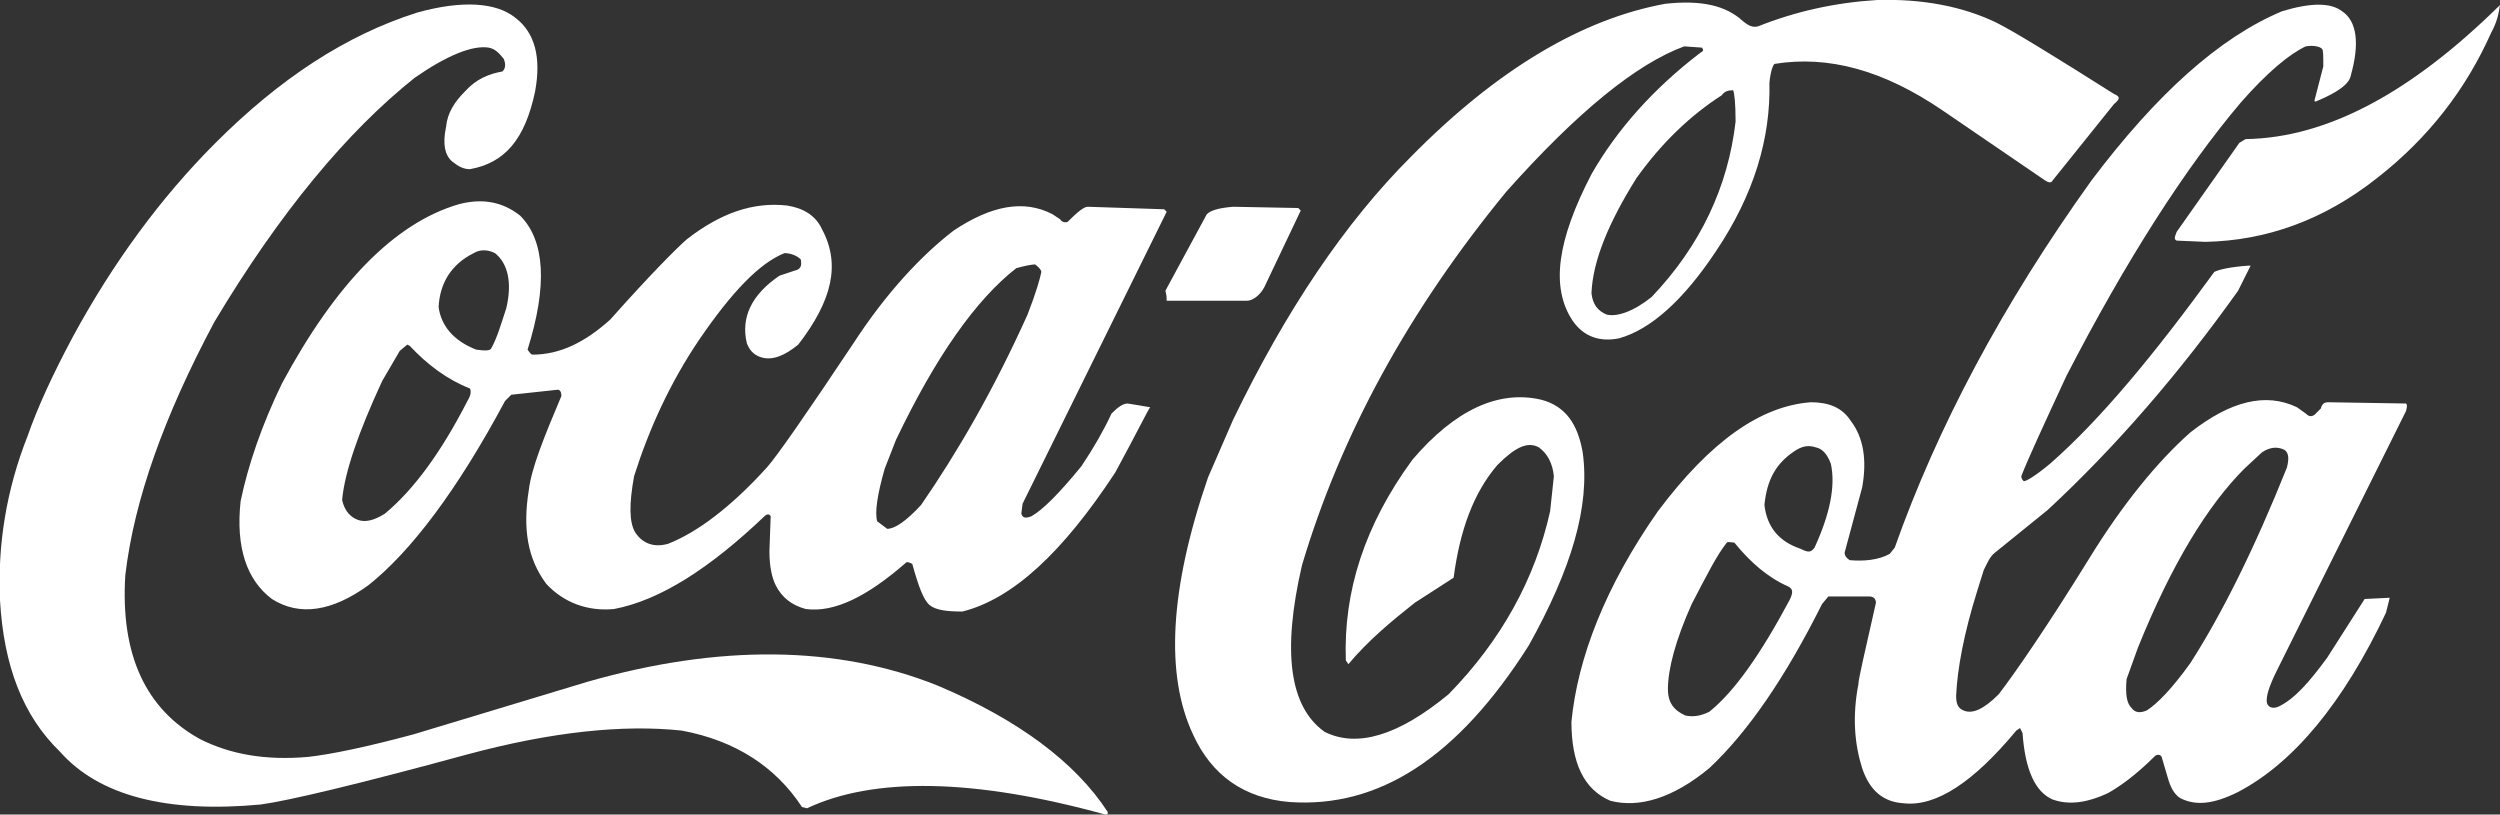
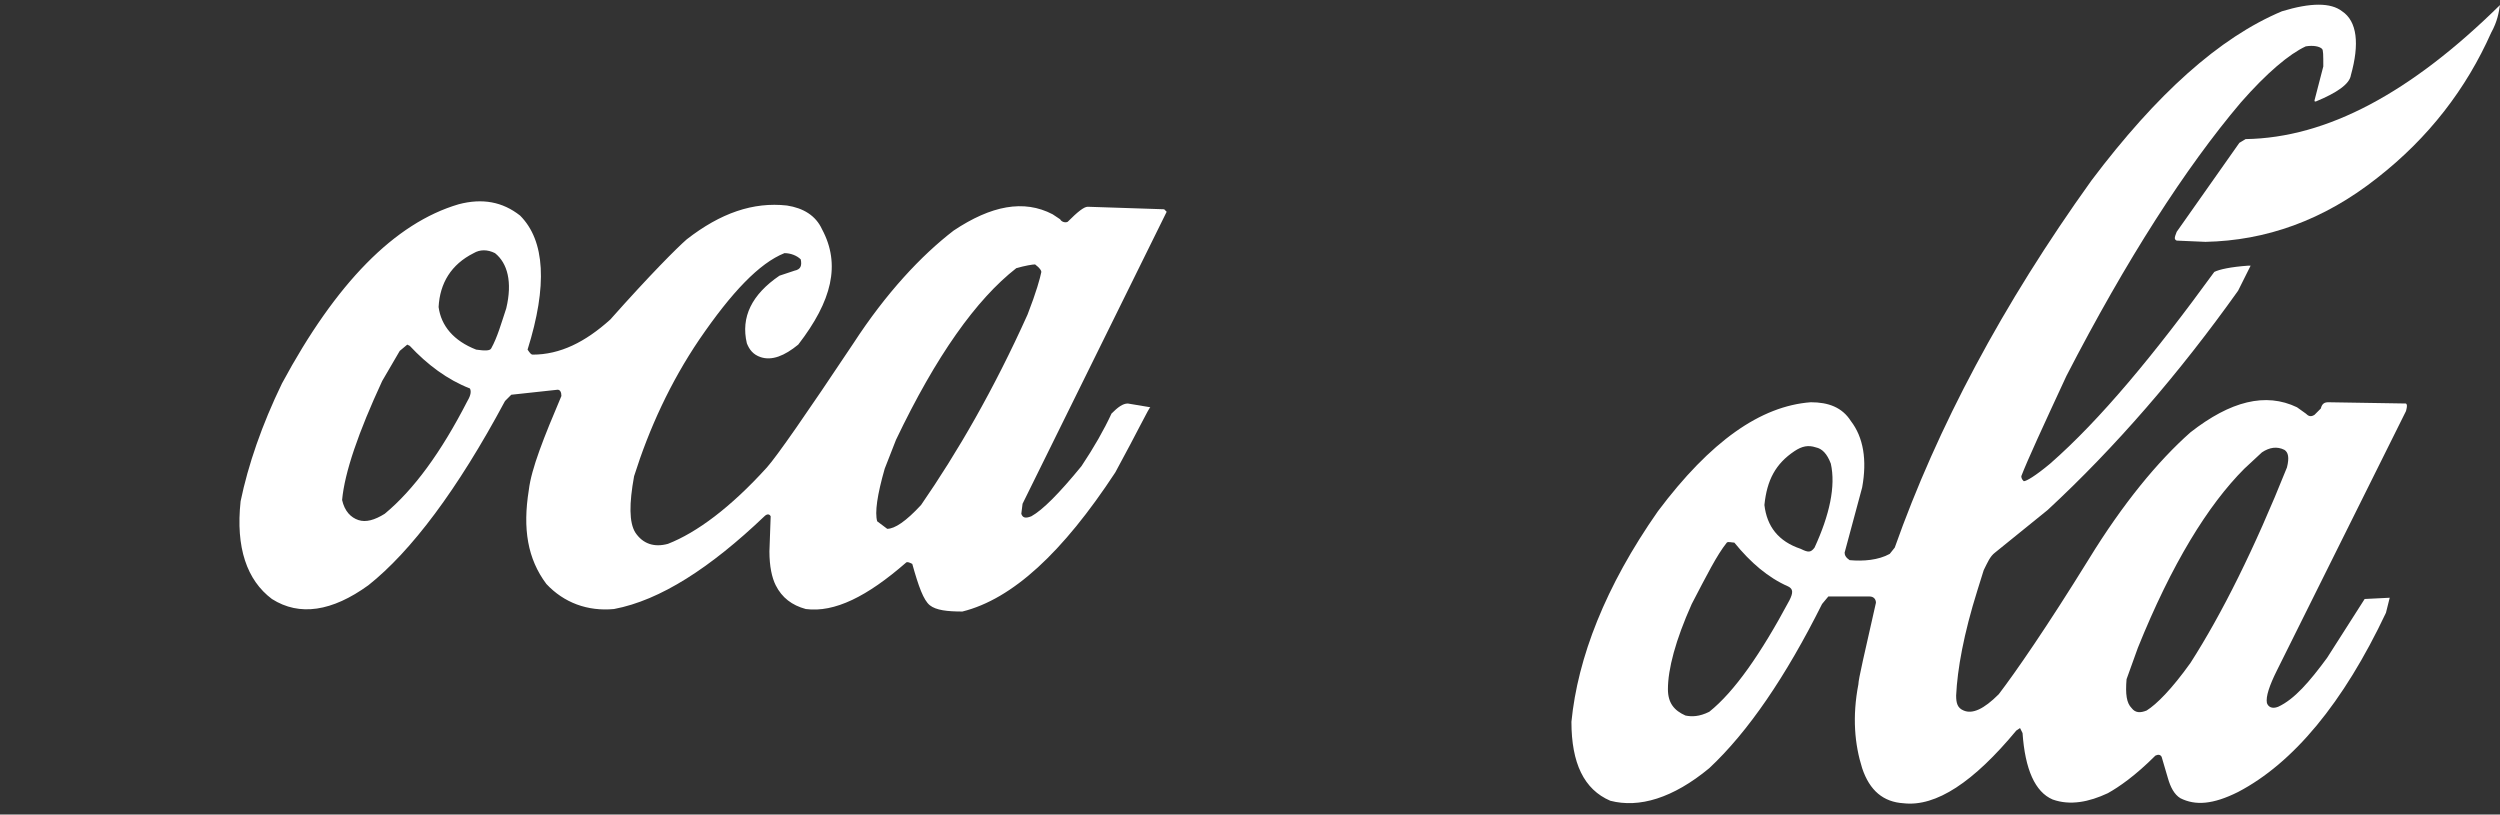
<svg xmlns="http://www.w3.org/2000/svg" version="1.1" id="Layer_1" x="0px" y="0px" viewBox="0 0 199.5 65" style="enable-background:new 0 0 199.5 65;" xml:space="preserve">
  <rect x="0" y="0" width="199.5" height="65" fill="#333333" stroke="none" />
  <style type="text/css">
	.st0{fill:#FFFFFF;}
</style>
  <g>
    <path class="st0" d="M187.6,6c0.7-2.5,0.5-4.3-0.7-5.1c-0.9-0.7-2.5-0.7-4.8,0c-5,2.1-10,6.6-15.2,13.5   c-7.1,9.9-12.3,19.7-15.7,29.3l-0.4,0.5c-0.9,0.5-2.1,0.6-3.2,0.5c-0.3-0.2-0.4-0.4-0.4-0.6l1.4-5.2c0.4-2.2,0.1-4-0.9-5.3   c-0.7-1.1-1.8-1.5-3.2-1.5c-4,0.3-8,3.1-12.2,8.7c-4.2,6-6.4,11.7-6.9,16.8c0,3.3,1,5.4,3.1,6.3c2.3,0.6,5-0.2,7.9-2.6   c3.1-2.9,6.1-7.3,9-13.1l0.5-0.6h3.3c0.3,0,0.5,0.2,0.5,0.5c-0.9,4-1.4,6.1-1.4,6.5c-0.5,2.6-0.3,4.8,0.3,6.7   c0.6,1.8,1.7,2.7,3.3,2.8c2.6,0.3,5.6-1.7,9-5.8l0.3-0.2l0.2,0.4c0.2,2.9,1,4.7,2.4,5.3c1.4,0.5,2.9,0.2,4.4-0.5   c0.9-0.5,2.2-1.4,3.8-3c0.2-0.1,0.4-0.1,0.5,0.1l0.5,1.7c0.2,0.7,0.5,1.3,1,1.6c1.2,0.6,2.6,0.5,4.6-0.5c4.4-2.3,8.4-7.1,11.8-14.3   l0.3-1.2l-2,0.1l-3,4.7c-1.4,1.9-2.6,3.3-3.9,3.9c-0.5,0.2-0.8,0-0.9-0.3c-0.1-0.5,0.2-1.4,0.8-2.6L192,32.8c0.1-0.4,0.1-0.5,0-0.6   l-6.2-0.1c-0.3,0-0.5,0.1-0.6,0.5l-0.5,0.5c-0.3,0.2-0.5,0.1-0.7-0.1l-0.7-0.5c-2.5-1.2-5.3-0.5-8.5,2c-2.6,2.3-5.4,5.7-8.1,10.1   c-3.4,5.5-5.9,9.1-7.2,10.8c-1.2,1.2-2.1,1.6-2.8,1.3c-0.5-0.2-0.6-0.6-0.6-1.2c0.1-2.1,0.6-4.9,1.7-8.4l0.5-1.6   c0.3-0.6,0.5-1.1,0.9-1.4l4.2-3.4c5.4-5,10.5-10.9,15.2-17.5l1-2h-0.2c-1.4,0.1-2.3,0.3-2.7,0.5c-4.8,6.6-9.1,11.8-13.1,15.3   c-1.2,1-1.9,1.4-2.1,1.4c-0.1-0.1-0.2-0.2-0.2-0.4c0.5-1.3,1.7-3.9,3.6-8c4.8-9.3,9.5-16.6,13.9-21.8c2.1-2.4,3.9-3.9,5.2-4.5   c0.6-0.1,1.1,0,1.3,0.2c0.1,0.1,0.1,0.5,0.1,1.4L184.7,8c0,0.1,0,0.1,0.1,0.1C186.5,7.4,187.5,6.7,187.6,6L187.6,6z M170.6,51.7   c2.7-6.7,5.6-11.4,8.5-14.3l1.4-1.3c0.6-0.4,1.2-0.5,1.8-0.2c0.3,0.2,0.4,0.6,0.2,1.4c-2.6,6.5-5.2,11.7-7.7,15.6   c-1.5,2.1-2.7,3.3-3.5,3.8c-0.5,0.2-0.9,0.2-1.2-0.2c-0.4-0.4-0.5-1.1-0.4-2.3L170.6,51.7L170.6,51.7z M144.9,35.7   c0.5,0.1,0.9,0.5,1.2,1.3c0.4,1.8-0.1,4.1-1.3,6.7c-0.3,0.4-0.5,0.4-1.1,0.1c-1.8-0.6-2.7-1.8-2.9-3.5c0.2-2,0.9-3.3,2.4-4.3   C143.8,35.6,144.3,35.5,144.9,35.7L144.9,35.7z M137.8,43.3c0.1-0.1,0.4,0,0.6,0c1.3,1.6,2.7,2.8,4.3,3.5c0.4,0.2,0.4,0.5,0.1,1.1   c-2.3,4.3-4.4,7.3-6.4,8.9c-0.8,0.4-1.4,0.4-1.9,0.3c-0.9-0.4-1.4-1-1.4-2.1c0-1.6,0.6-3.9,1.9-6.8C136.2,45.9,137,44.3,137.8,43.3   L137.8,43.3z" />
    <path class="st0" d="M198.8,2.6c0.5-0.9,0.6-1.6,0.7-2.2c-7.1,7-13.8,10.6-20.3,10.7l-0.5,0.3l-5,7.1c-0.2,0.5-0.2,0.6,0,0.7   l2.3,0.1c4.8-0.1,9.4-1.7,13.7-5.1C193.8,11,196.8,7.1,198.8,2.6L198.8,2.6z" />
-     <path class="st0" d="M141.2,6.6c0.1-1,0.3-1.4,0.4-1.5c4.3-0.7,8.7,0.5,13.4,3.7l8.2,5.6c0.3,0.2,0.5,0.2,0.6,0l4.9-6.1   c0.5-0.4,0.5-0.6,0-0.8c-4.9-3.1-8-5-9.4-5.7c-2.7-1.3-5.9-1.9-9.5-1.8c-3.3,0.2-6.5,0.9-9.5,2.1c-0.4,0.1-0.7,0-1.2-0.4   c-1.4-1.3-3.4-1.7-6.2-1.4c-6.6,1.2-13.4,5.2-20.3,12.2c-5.3,5.3-10,12.3-14.2,21l-2,4.6c-3.1,9-3.4,15.8-1.2,20.5   c1.5,3.3,4.1,5.1,7.7,5.4c7.1,0.5,13.4-3.5,19.1-12.5c3.4-6.1,4.9-11.1,4.3-15.4c-0.4-2.3-1.4-3.7-3.3-4.2   c-3.4-0.8-6.9,0.8-10.3,4.8c-3.8,5.2-5.5,10.5-5.3,16l0.2,0.3c1.6-1.9,3.4-3.4,5.3-4.9l3.1-2c0.5-3.8,1.6-6.8,3.5-9   c1.4-1.4,2.4-1.9,3.3-1.4c0.7,0.5,1.1,1.3,1.2,2.3l-0.3,2.8c-1.2,5.4-3.9,10.3-8.1,14.6c-4,3.3-7.3,4.3-9.9,3   c-2.8-2-3.4-6.4-1.8-13.3c3.1-10.4,8.5-20.3,16.3-29.8c5.7-6.4,10.4-10.2,14.2-11.6l1.4,0.1c0.2,0.2,0.1,0.3-0.1,0.4   c-3.8,2.9-6.7,6.2-8.7,9.7c-2.7,5.2-3.3,9-1.5,11.7c0.9,1.3,2.2,1.7,3.7,1.4c2.5-0.7,5.1-3,7.7-6.9C140,15.5,141.3,11,141.2,6.6   L141.2,6.6z M137.4,7.6c0.2-0.3,0.5-0.4,0.9-0.4c0.1,0.2,0.2,1,0.2,2.5c-0.6,5.2-2.8,9.9-6.7,14c-1.5,1.2-2.8,1.6-3.6,1.4   c-0.7-0.3-1.1-0.8-1.2-1.7c0.1-2.6,1.4-5.7,3.6-9.2C132.6,11.4,134.9,9.2,137.4,7.6L137.4,7.6z" />
    <path class="st0" d="M65.6,18.3c-0.5-1.1-1.5-1.7-2.8-1.9c-2.7-0.3-5.3,0.6-8,2.7c-0.8,0.7-2.9,2.8-6.1,6.4c-2,1.8-4,2.8-6.2,2.8   c-0.1,0-0.2-0.1-0.4-0.4c1.6-5.1,1.4-8.7-0.6-10.7c-1.4-1.1-3-1.4-4.9-0.9c-5.1,1.5-9.8,6.3-14.1,14.3c-1.6,3.3-2.7,6.5-3.3,9.4   c-0.4,3.7,0.5,6.3,2.5,7.8c2.2,1.4,4.8,1,7.7-1.1c3.4-2.7,7.1-7.6,10.9-14.7l0.5-0.5l3.7-0.4c0.2,0,0.3,0.2,0.3,0.5   c-1.4,3.3-2.4,5.8-2.6,7.5c-0.5,3.1-0.1,5.5,1.4,7.5c1.4,1.5,3.3,2.2,5.4,2c3.7-0.7,7.7-3.3,12-7.4c0.2-0.2,0.4-0.2,0.5,0L61.4,44   c0,1.2,0.2,2.1,0.5,2.7c0.5,1,1.3,1.6,2.4,1.9c2.3,0.3,4.9-1,8-3.7c0.1-0.1,0.3,0,0.5,0.1c0.5,1.8,0.9,2.9,1.4,3.3s1.4,0.5,2.6,0.5   c4-1,8-4.7,12.2-11.1c1.8-3.3,2.7-5.2,2.8-5.2L90,32.2c-0.4,0-0.8,0.3-1.3,0.8c-0.6,1.3-1.4,2.7-2.4,4.2c-1.8,2.2-3.1,3.5-4,4   c-0.5,0.2-0.7,0.1-0.8-0.2l0.1-0.8l11.5-23.3l-0.2-0.2l-6.1-0.2c-0.3,0-0.8,0.4-1.6,1.2c-0.2,0.1-0.5,0-0.6-0.2L84,17.1   c-2.3-1.2-4.9-0.7-7.9,1.3c-2.6,2-5.4,5-8,9c-3.8,5.7-6.1,9-6.9,9.9c-2.9,3.2-5.6,5.2-7.9,6.1c-1.1,0.3-2,0-2.6-0.9   c-0.5-0.8-0.5-2.3-0.1-4.5c1.2-3.8,2.9-7.5,5.2-10.9c2.6-3.8,4.8-6.1,6.8-6.9c0.5,0,1,0.2,1.3,0.5c0.1,0.5,0,0.8-0.5,0.9L62.2,22   c-2.2,1.5-3.1,3.3-2.6,5.4c0.2,0.5,0.5,0.9,1.1,1.1c0.9,0.3,1.9-0.1,3-1C66.4,24,67.1,21.1,65.6,18.3L65.6,18.3z M82.6,21.1   c0.4,0.3,0.5,0.5,0.5,0.6c-0.1,0.5-0.4,1.6-1.1,3.4c-2.7,6-5.6,11-8.5,15.2c-1.2,1.3-2.1,1.9-2.7,1.9L70,41.6   c-0.2-0.7,0-2.1,0.6-4.2l0.9-2.3c3.2-6.7,6.4-11.2,9.6-13.7C81.8,21.2,82.4,21.1,82.6,21.1L82.6,21.1z M30.5,30.4l1.4-2.4l0.6-0.5   l0.2,0.1c1.4,1.5,3,2.7,4.8,3.4c0.1,0.2,0.1,0.5-0.2,1c-2.1,4.1-4.3,7.1-6.6,9c-0.8,0.5-1.5,0.7-2.1,0.5s-1.1-0.7-1.3-1.6   C27.5,37.7,28.6,34.5,30.5,30.4L30.5,30.4z M37.8,20.2c0.5-0.3,1.1-0.3,1.7,0c1,0.8,1.4,2.3,0.9,4.4c-0.4,1.2-0.7,2.3-1.2,3.2   C39.1,28,38.7,28,38,27.9c-1.8-0.7-2.8-1.9-3-3.4C35.1,22.6,36,21.1,37.8,20.2L37.8,20.2z" />
-     <path class="st0" d="M93.1,24c0.5,0,2.6,0,6.4,0c0.5,0,1.1-0.5,1.4-1.1l2.9-6.1l-0.2-0.2l-5.2-0.1c-1.2,0.1-1.8,0.3-2.1,0.6   L93,23.2C93.1,23.6,93.1,23.8,93.1,24L93.1,24z" />
-     <path class="st0" d="M17.2,11.4C12.8,15.8,9,21,5.8,26.9c-1.6,3-2.8,5.6-3.6,7.9C0.5,39.1-0.2,43.5,0,47.9   c0.3,5.2,1.8,9.2,4.8,12.1c3.1,3.5,8.5,4.9,16,4.2c2.2-0.3,7.7-1.6,16.5-4c6.7-1.8,12.4-2.4,17.1-1.9c4.3,0.8,7.5,2.9,9.6,6.1   l0.4,0.1c5.3-2.5,13.3-2.4,23.8,0.5c0.2,0,0.2,0,0.2-0.2c-2.6-4-7.2-7.4-13.6-10.1c-8-3.2-17.4-3.3-27.9-0.3L33,58.6   c-3.7,1-6.6,1.6-8.4,1.8c-3.4,0.3-6.2-0.2-8.6-1.4c-4.4-2.4-6.4-6.8-6-13.1c0.7-6,3.1-12.7,7.1-20.2c5.2-8.7,10.6-15.2,16-19.5   c2.6-1.8,4.6-2.6,5.9-2.4c0.5,0.1,0.8,0.4,1.2,0.9c0.2,0.5,0.1,0.8-0.1,1c-1.1,0.2-2.1,0.6-3,1.6c-0.8,0.8-1.4,1.7-1.5,2.8   c-0.3,1.4-0.1,2.3,0.5,2.8c0.5,0.4,0.9,0.6,1.4,0.6c2.8-0.5,4.4-2.4,5.2-6.2c0.5-2.7,0-4.7-1.6-5.9C39.6,0.2,36.9,0,33.3,1   C27.6,2.8,22.3,6.3,17.2,11.4L17.2,11.4z" />
  </g>
</svg>